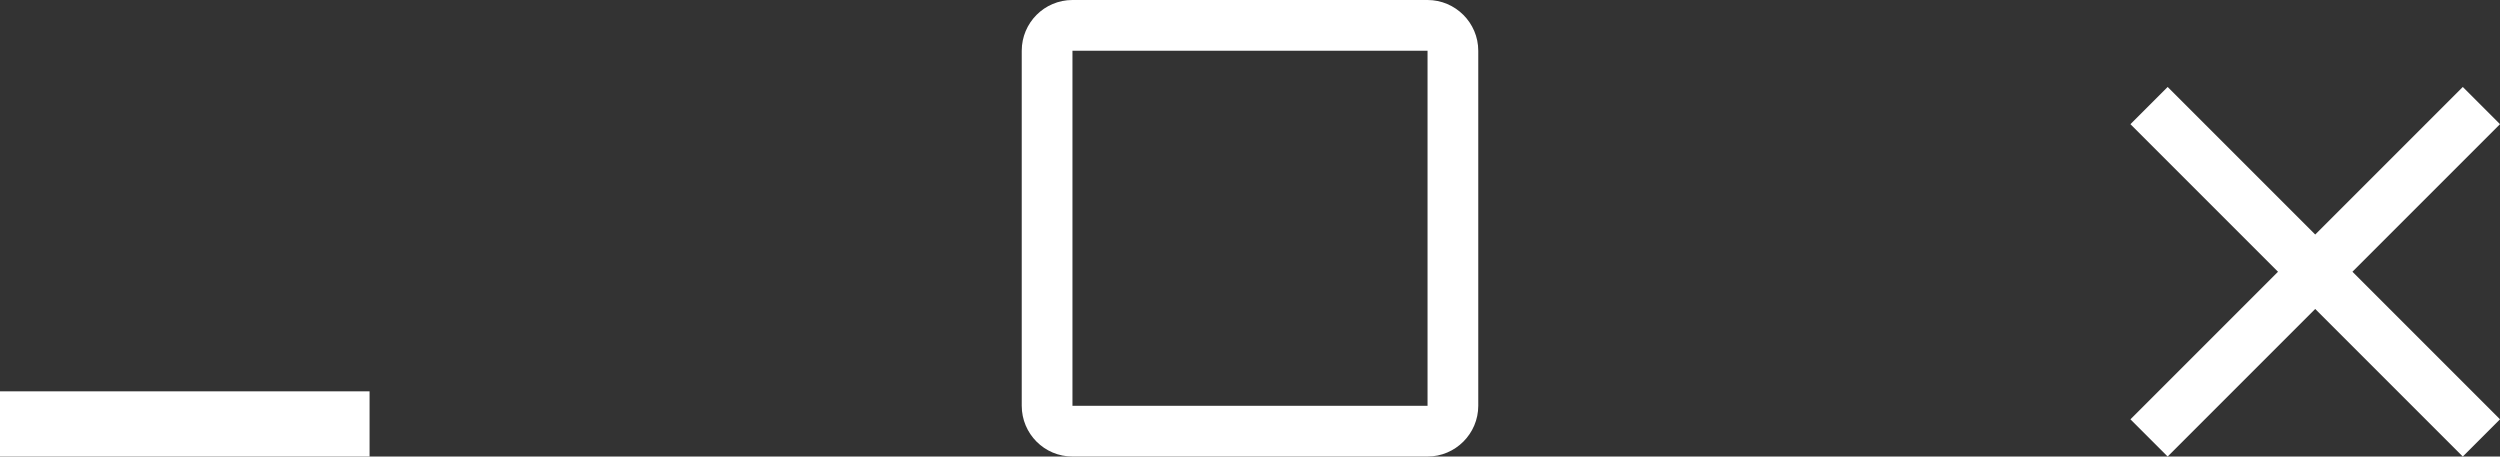
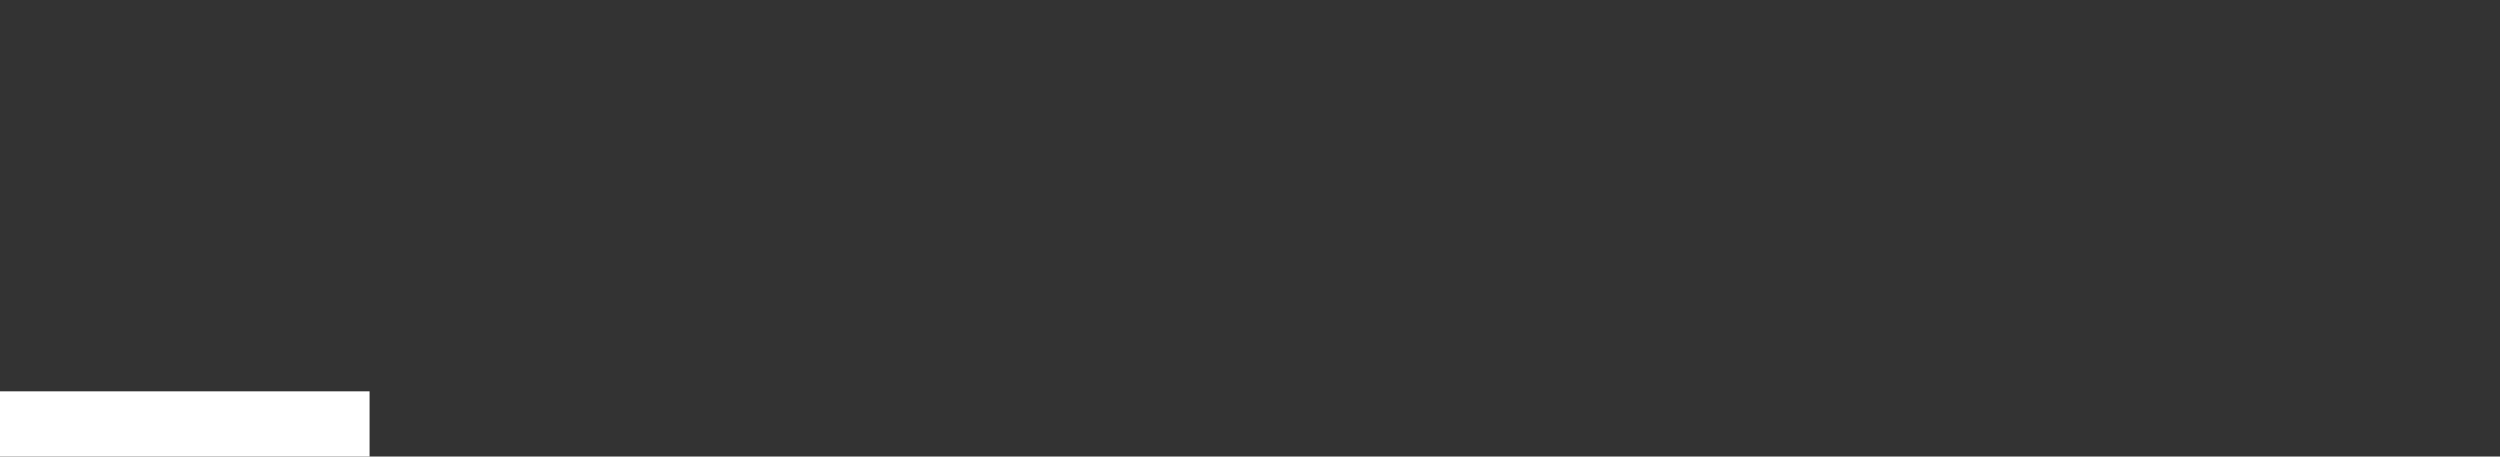
<svg xmlns="http://www.w3.org/2000/svg" width="115" height="21" viewBox="0 0 115 21" fill="none">
  <rect x="0" y="0" width="115" height="21" fill="#333333" stroke="none" />
  <path d="M17 21H0V18H17V21Z" fill="white" />
-   <path fill-rule="evenodd" clip-rule="evenodd" d="M65.667 0H49.333C48.038 0 47 1.05 47 2.333V18.667C47 19.95 48.038 21 49.333 21H65.667C66.95 21 68 19.95 68 18.667V2.333C68 1.05 66.95 0 65.667 0ZM65.667 18.667H49.333V2.333H65.667V18.667Z" fill="white" />
-   <path d="M115 5.712L113.288 4L106.5 10.788L99.712 4L98 5.712L104.788 12.5L98 19.288L99.712 21L106.5 14.212L113.288 21L115 19.288L108.212 12.5L115 5.712Z" fill="white" />
</svg>